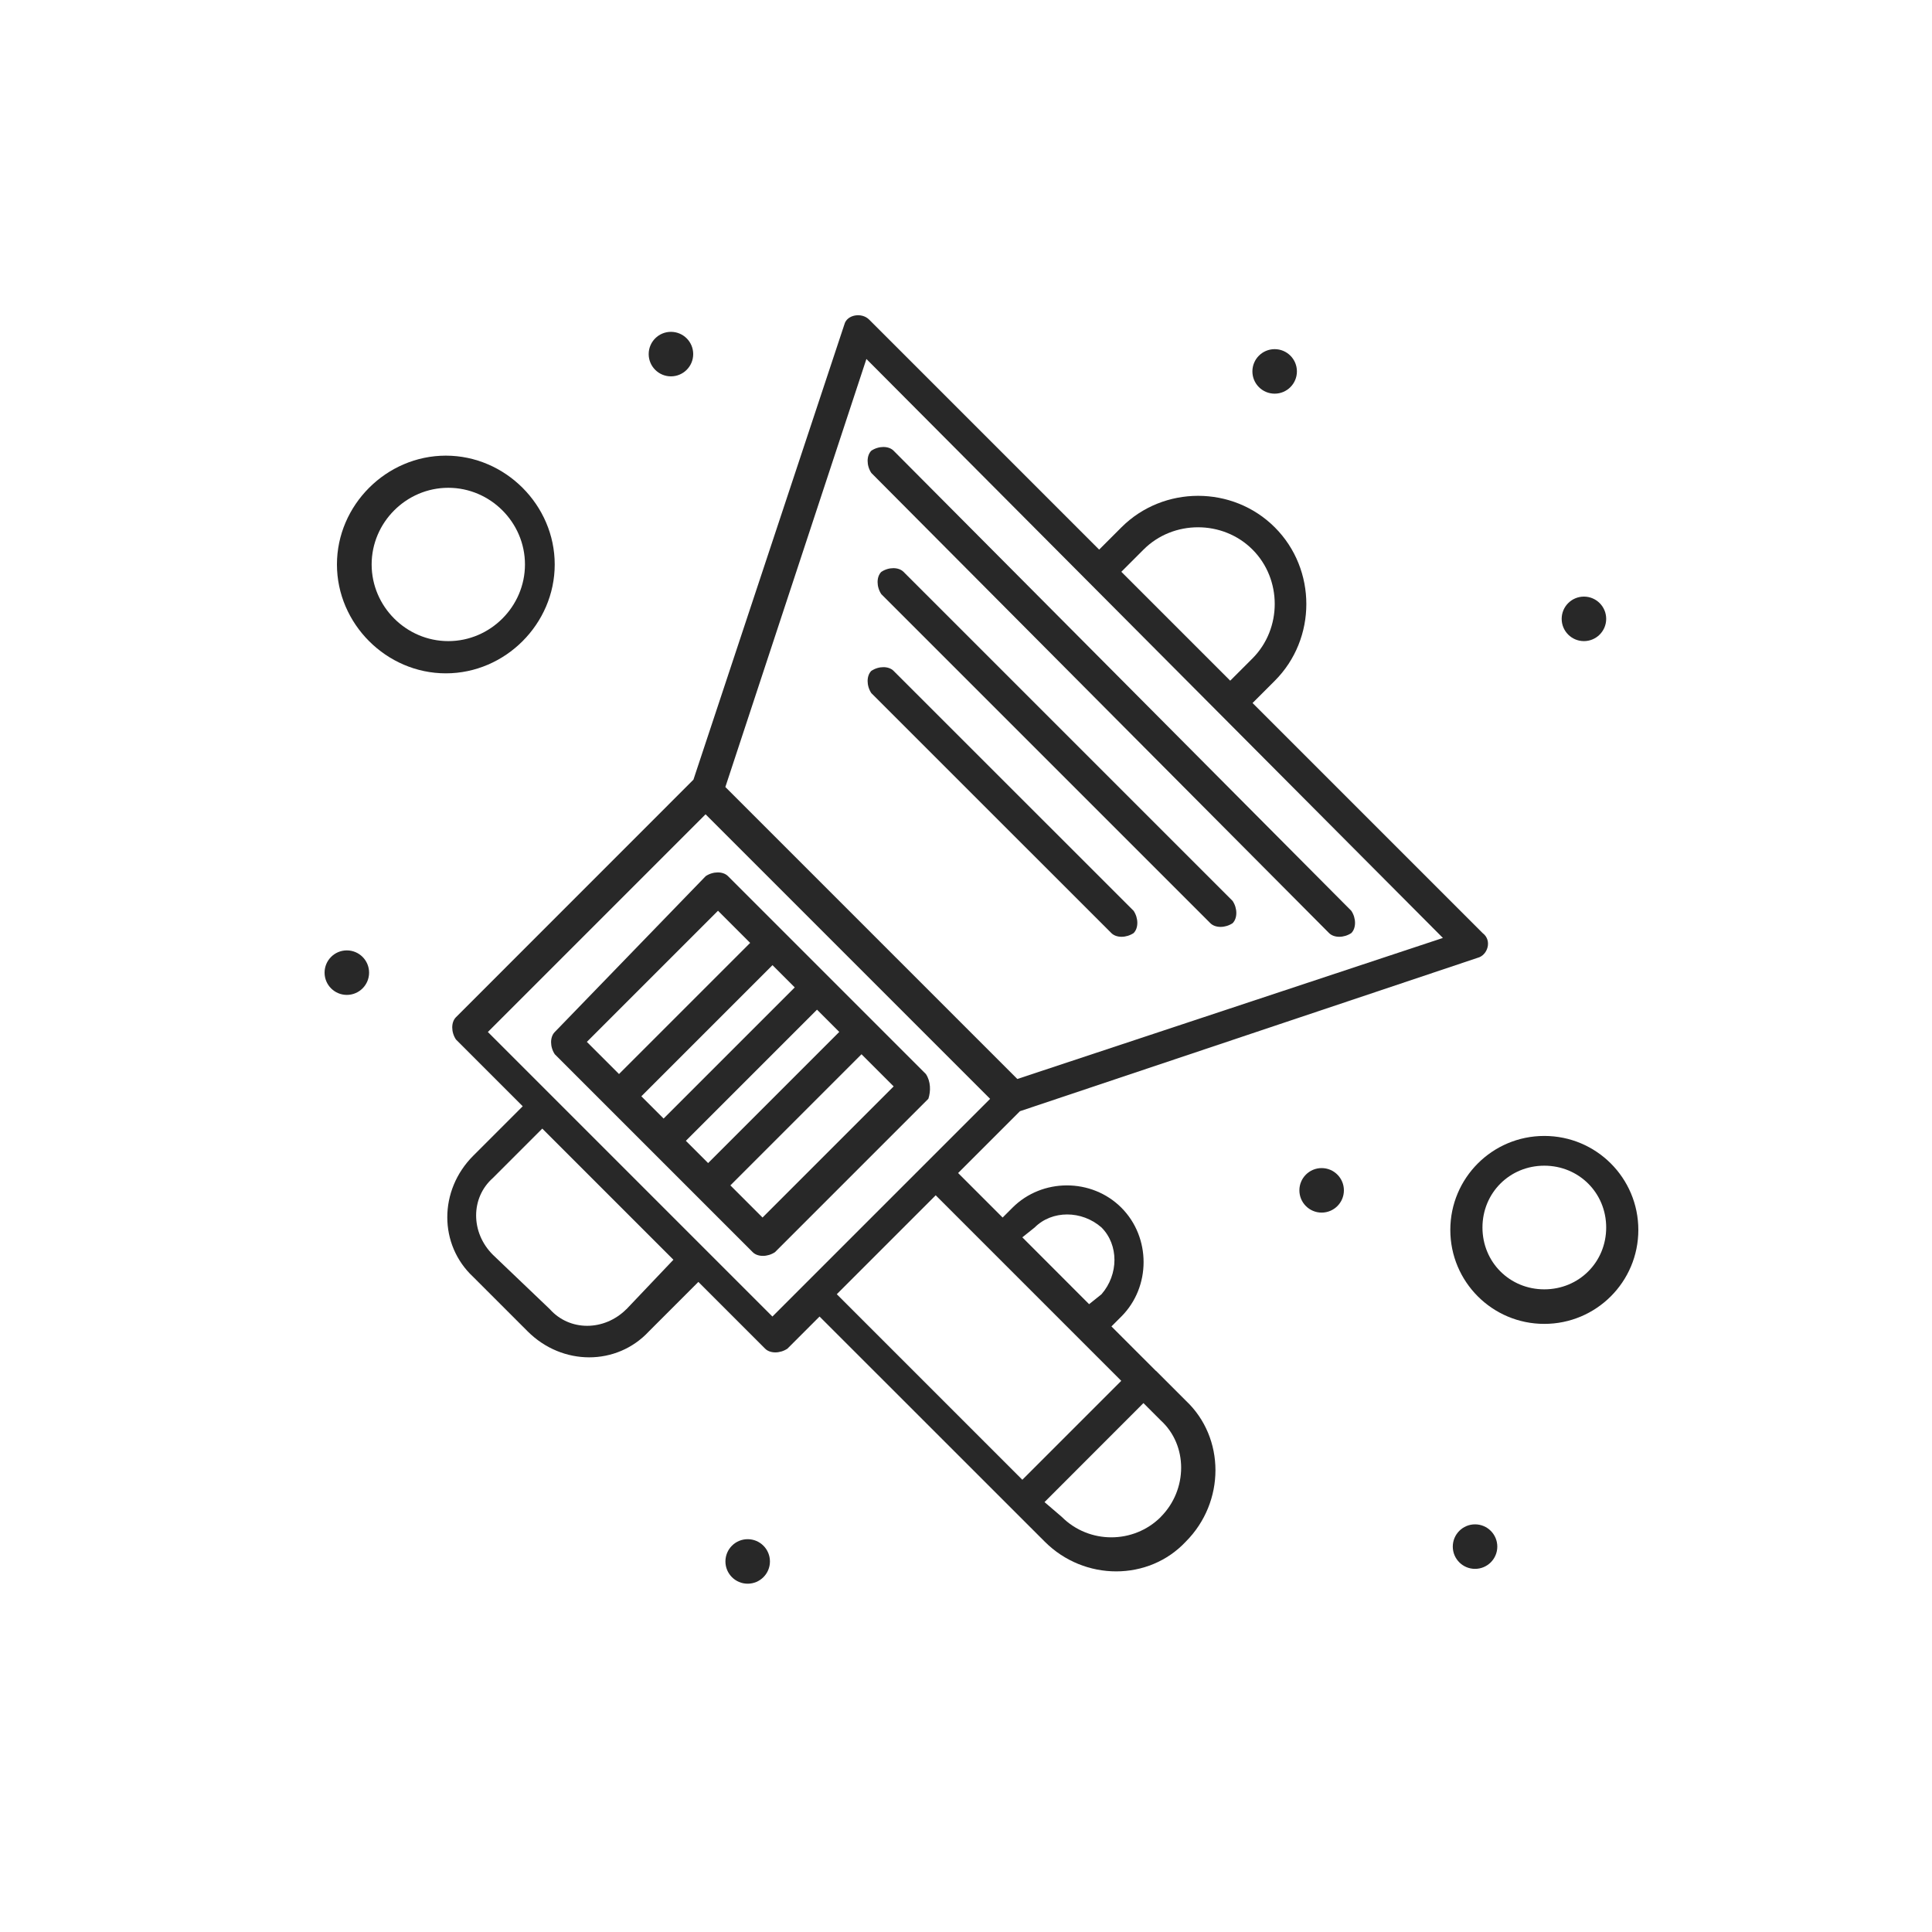
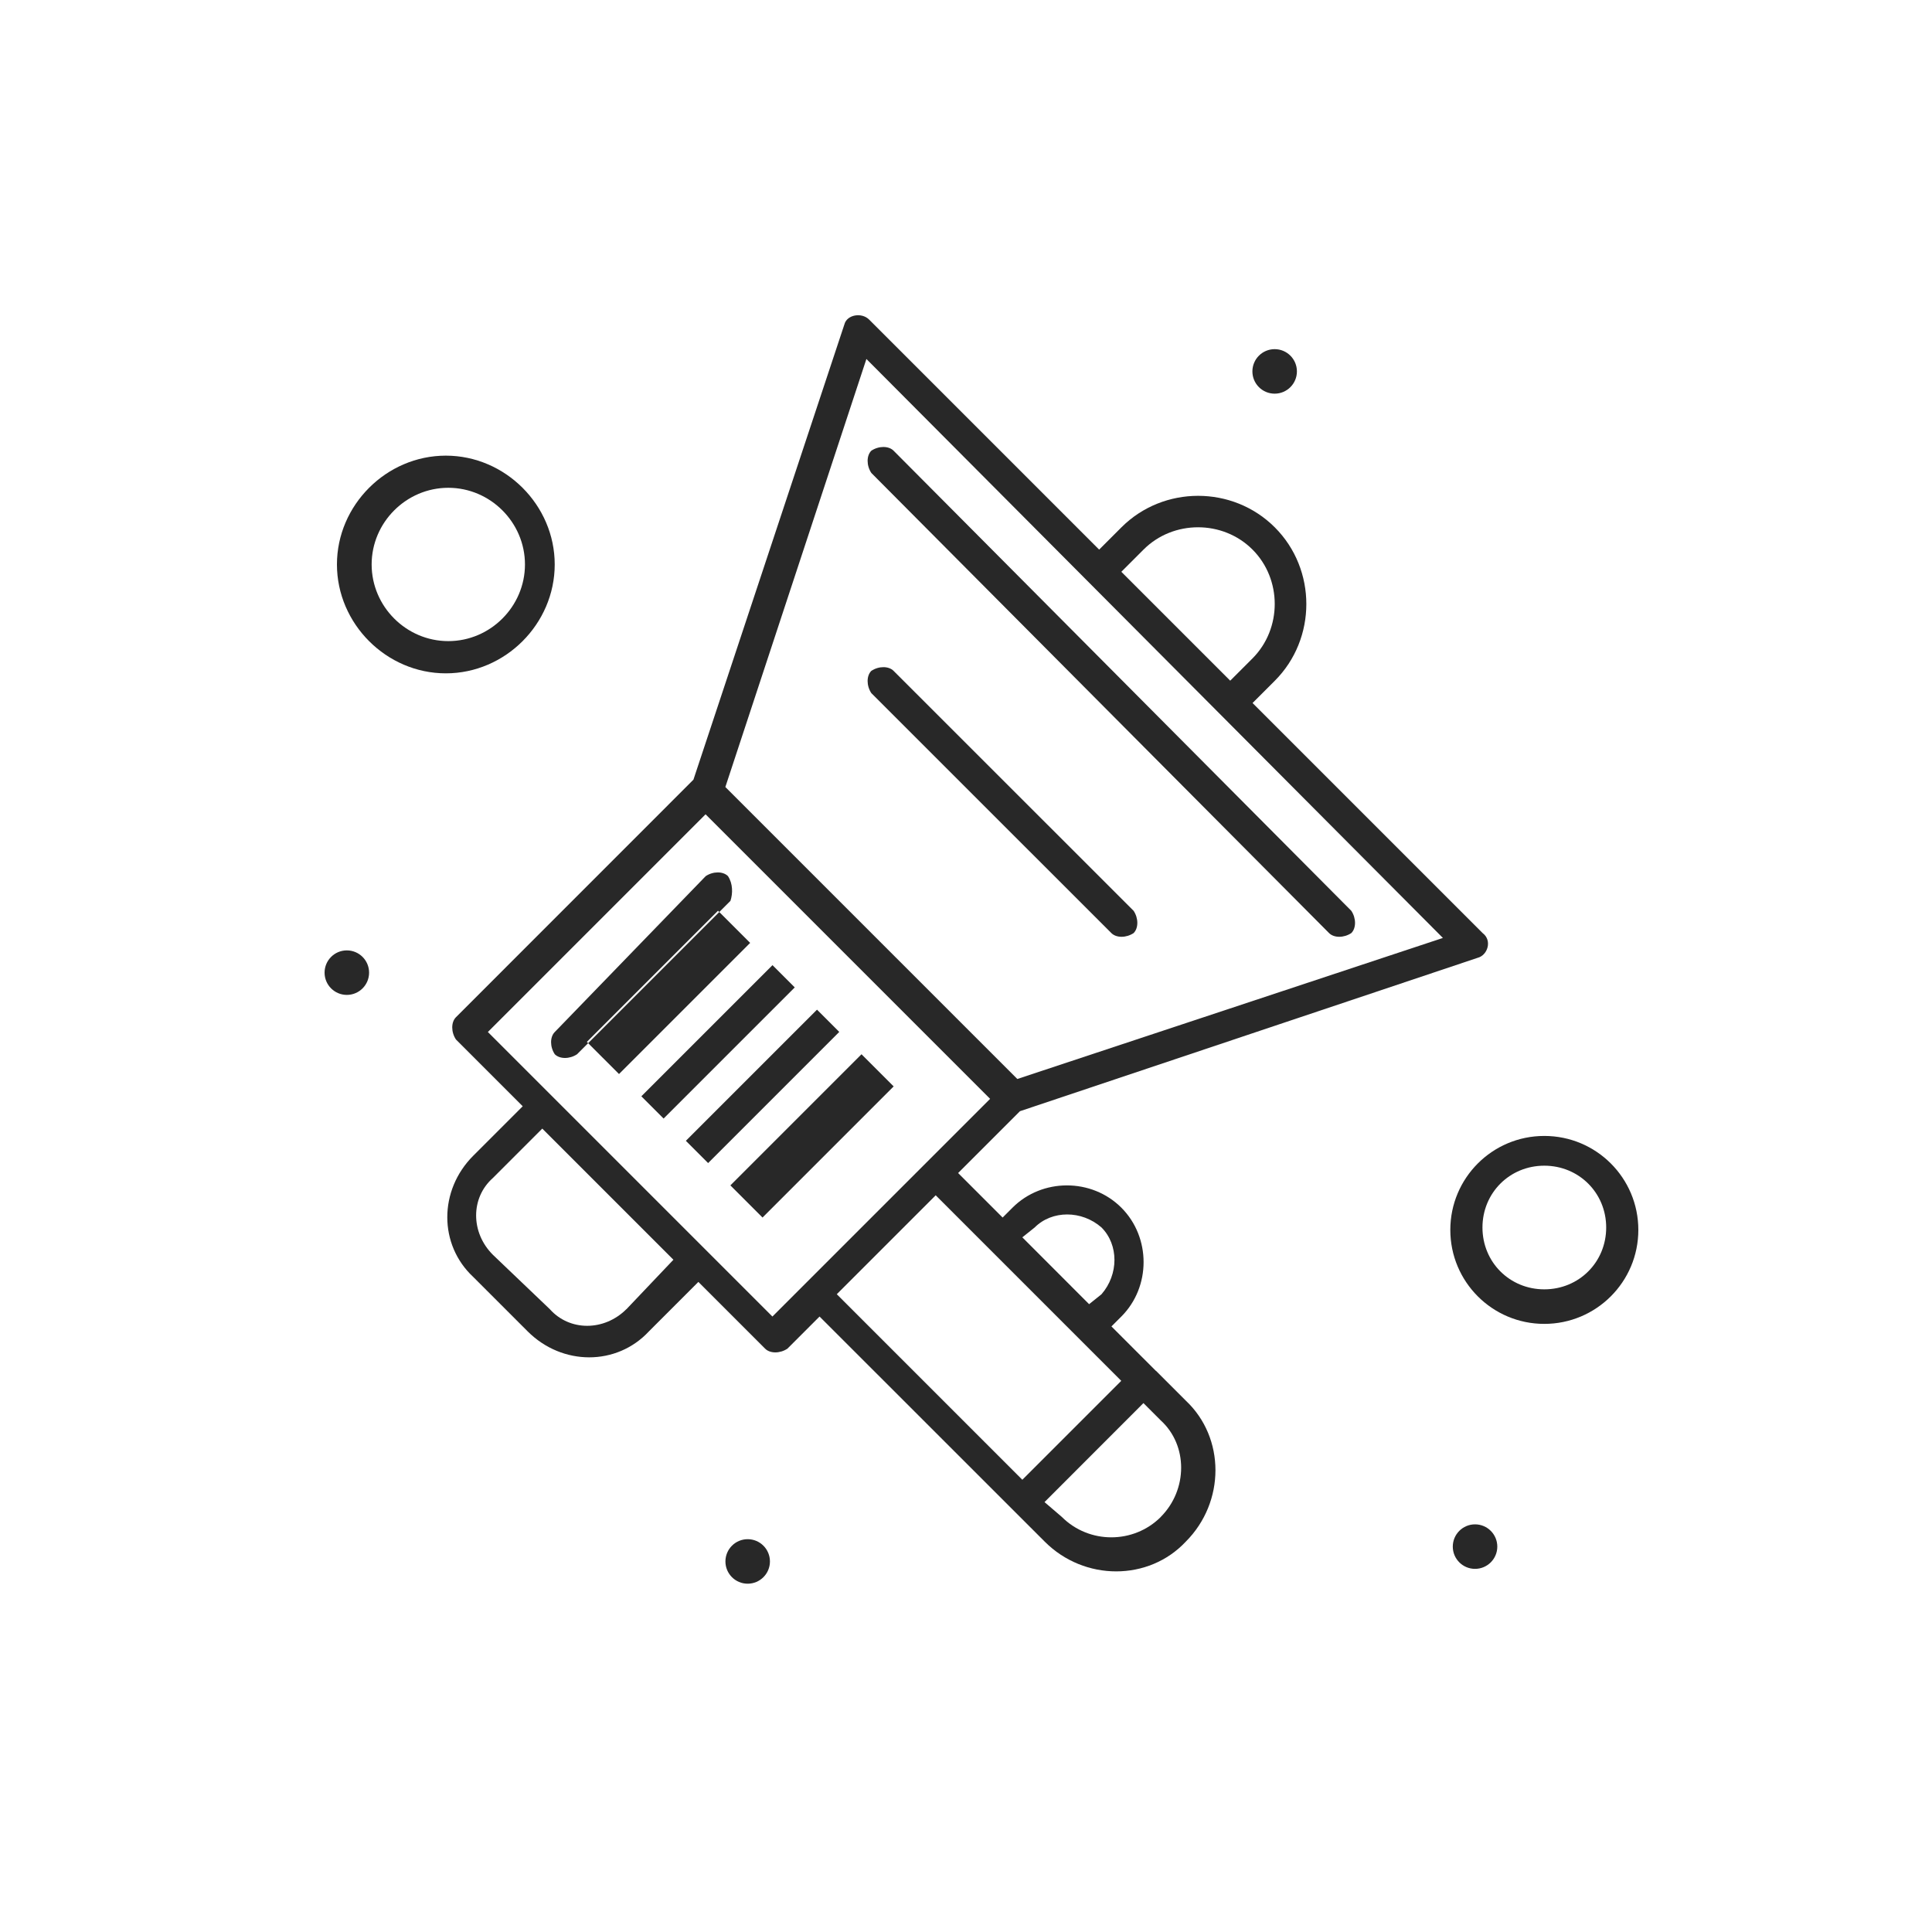
<svg xmlns="http://www.w3.org/2000/svg" id="Layer_1" data-name="Layer 1" viewBox="0 0 250 250">
  <defs>
    <style>
      .cls-1 {
        fill: #282828;
      }
    </style>
  </defs>
  <path class="cls-1" d="m150.21,196.29c-3.52,3.52-9.29,3.52-12.81,0l-2.24-1.92,12.8-12.81,2.24,2.24c3.52,3.2,3.52,8.96,0,12.49h0Zm-29.13-41.62c2.56,2.56,20.49,20.49,24.01,24.01l-12.8,12.8-24.01-24.01,12.81-12.81h0Zm-21.13,15.69l-36.82-36.82,28.17-28.17,36.82,36.82-24.01,24.01h0l-4.16,4.16h0Zm-18.89-.96c-2.88,2.88-7.36,2.88-9.92,0l-7.37-7.04c-2.88-2.88-2.88-7.36,0-9.92l6.4-6.4,16.97,16.97-6.08,6.4h0Zm31.06-122.94l74.59,74.91-55.07,18.25-37.78-37.78,18.25-55.38h0Zm21.77,112.37c2.24-2.24,6.08-2.24,8.64,0,2.24,2.24,2.24,6.08,0,8.65l-1.6,1.28-8.64-8.65,1.6-1.28h0Zm14.09-87.72c3.84-3.84,10.25-3.84,14.09,0,3.84,3.84,3.84,10.24,0,14.09l-2.88,2.88-14.09-14.09,2.88-2.88h0Zm1.6,106.29h0l-5.76-5.76,1.28-1.28c3.84-3.84,3.84-10.25,0-14.09-3.84-3.84-10.24-3.84-14.08,0l-1.28,1.28-5.76-5.76,8-8,59.23-19.85c1.28-.32,1.92-2.24.64-3.2l-29.77-29.77,2.88-2.88c5.44-5.44,5.44-14.41,0-19.85-5.44-5.44-14.41-5.44-19.85,0l-2.88,2.88-29.77-29.77c-.96-.96-2.88-.64-3.2.64l-19.53,58.9-30.73,30.74c-.64.64-.64,1.92,0,2.88l8.64,8.64-6.4,6.4c-4.48,4.48-4.48,11.52,0,15.69l7.04,7.04c4.48,4.48,11.53,4.48,15.69,0l6.4-6.4,8.64,8.64c.64.64,1.92.64,2.88,0l4.16-4.16,29.14,29.13c5.12,5.13,13.45,5.13,18.25,0,5.12-5.12,5.12-13.45,0-18.25l-3.84-3.84h0Z" />
  <path class="cls-1" d="m171.98,120.74c.64.64,1.92.64,2.88,0,.64-.64.64-1.92,0-2.88l-59.23-59.54c-.64-.64-1.92-.64-2.88,0-.64.64-.64,1.92,0,2.88l59.23,59.54h0Z" />
-   <path class="cls-1" d="m116.92,74c-.64-.64-1.92-.64-2.88,0-.64.64-.64,1.92,0,2.88l42.58,42.58c.64.64,1.92.64,2.88,0,.64-.64.64-1.92,0-2.88l-42.58-42.58h0Z" />
  <path class="cls-1" d="m146.69,120.74c.64-.64.64-1.92,0-2.88l-31.06-31.05c-.64-.64-1.92-.64-2.88,0-.64.64-.64,1.92,0,2.88l31.06,31.05c.64.64,1.92.64,2.88,0h0Z" />
-   <path class="cls-1" d="m98.67,157.55l-4.16-4.16,16.97-16.97,4.16,4.16-16.97,16.97h0Zm-5.76-39.7l4.16,4.16-16.97,16.97-4.16-4.16,16.97-16.97h0Zm-9.92,24.01l16.97-16.97,2.88,2.88-16.97,16.97-2.88-2.88h0Zm5.76,5.76l16.97-16.97,2.88,2.88-16.97,16.97-2.88-2.88h0Zm31.06-8.64c-2.88-2.88-22.41-22.41-25.61-25.61-.64-.64-1.92-.64-2.88,0l-19.53,20.17c-.64.64-.64,1.92,0,2.88l25.61,25.61c.64.64,1.92.64,2.88,0l19.85-19.85c.32-.96.32-2.24-.32-3.2h0Z" />
+   <path class="cls-1" d="m98.67,157.55l-4.16-4.16,16.97-16.97,4.16,4.16-16.97,16.97h0Zm-5.76-39.7l4.16,4.16-16.97,16.97-4.16-4.16,16.97-16.97h0Zm-9.92,24.01l16.97-16.97,2.88,2.88-16.97,16.97-2.88-2.88h0Zm5.76,5.76l16.97-16.97,2.88,2.88-16.97,16.97-2.88-2.88h0Zm31.06-8.64c-2.88-2.88-22.41-22.41-25.61-25.61-.64-.64-1.92-.64-2.88,0l-19.53,20.17c-.64.64-.64,1.92,0,2.88c.64.64,1.92.64,2.88,0l19.85-19.85c.32-.96.32-2.24-.32-3.2h0Z" />
  <path class="cls-1" d="m58.01,82.96c-5.44,0-9.92-4.48-9.92-9.92s4.48-9.92,9.92-9.92,9.92,4.48,9.92,9.92-4.48,9.92-9.92,9.92h0Zm13.77-9.92c0-7.68-6.4-14.08-14.09-14.08s-14.09,6.4-14.09,14.08,6.4,14.09,14.09,14.09,14.09-6.4,14.09-14.09h0Z" />
  <path class="cls-1" d="m199.83,166.84c-4.48,0-8-3.52-8-8s3.52-8,8-8,8.01,3.52,8.01,8-3.52,8-8.01,8h0Zm0-19.85c-6.72,0-12.16,5.44-12.16,12.16s5.44,12.16,12.16,12.16,12.17-5.44,12.17-12.16-5.44-12.16-12.17-12.16h0Z" />
  <path class="cls-1" d="m164.94,45.18c1.59,0,2.88,1.29,2.88,2.88s-1.29,2.88-2.88,2.88-2.88-1.29-2.88-2.88,1.29-2.88,2.88-2.88h0Z" />
-   <path class="cls-1" d="m204.96,77.2c1.59,0,2.88,1.29,2.88,2.88s-1.29,2.88-2.88,2.88-2.88-1.29-2.88-2.88,1.29-2.88,2.88-2.88h0Z" />
-   <path class="cls-1" d="m86.82,42.94c1.59,0,2.88,1.29,2.88,2.88s-1.29,2.88-2.88,2.88-2.88-1.29-2.88-2.88,1.29-2.88,2.88-2.88h0Z" />
  <path class="cls-1" d="m44.88,122.98c1.59,0,2.88,1.29,2.88,2.88s-1.29,2.88-2.88,2.88-2.88-1.29-2.88-2.88,1.29-2.88,2.88-2.88h0Z" />
-   <path class="cls-1" d="m171.02,151.15c1.59,0,2.88,1.29,2.88,2.88s-1.29,2.88-2.88,2.88-2.88-1.29-2.88-2.88,1.29-2.88,2.88-2.88h0Z" />
  <path class="cls-1" d="m190.87,197.25c1.59,0,2.88,1.29,2.88,2.88s-1.29,2.88-2.88,2.88-2.88-1.29-2.88-2.88,1.29-2.88,2.88-2.88h0Z" />
  <path class="cls-1" d="m96.75,199.17c1.59,0,2.88,1.29,2.88,2.88s-1.29,2.88-2.88,2.88-2.88-1.29-2.88-2.88,1.29-2.88,2.88-2.88h0Z" />
</svg>